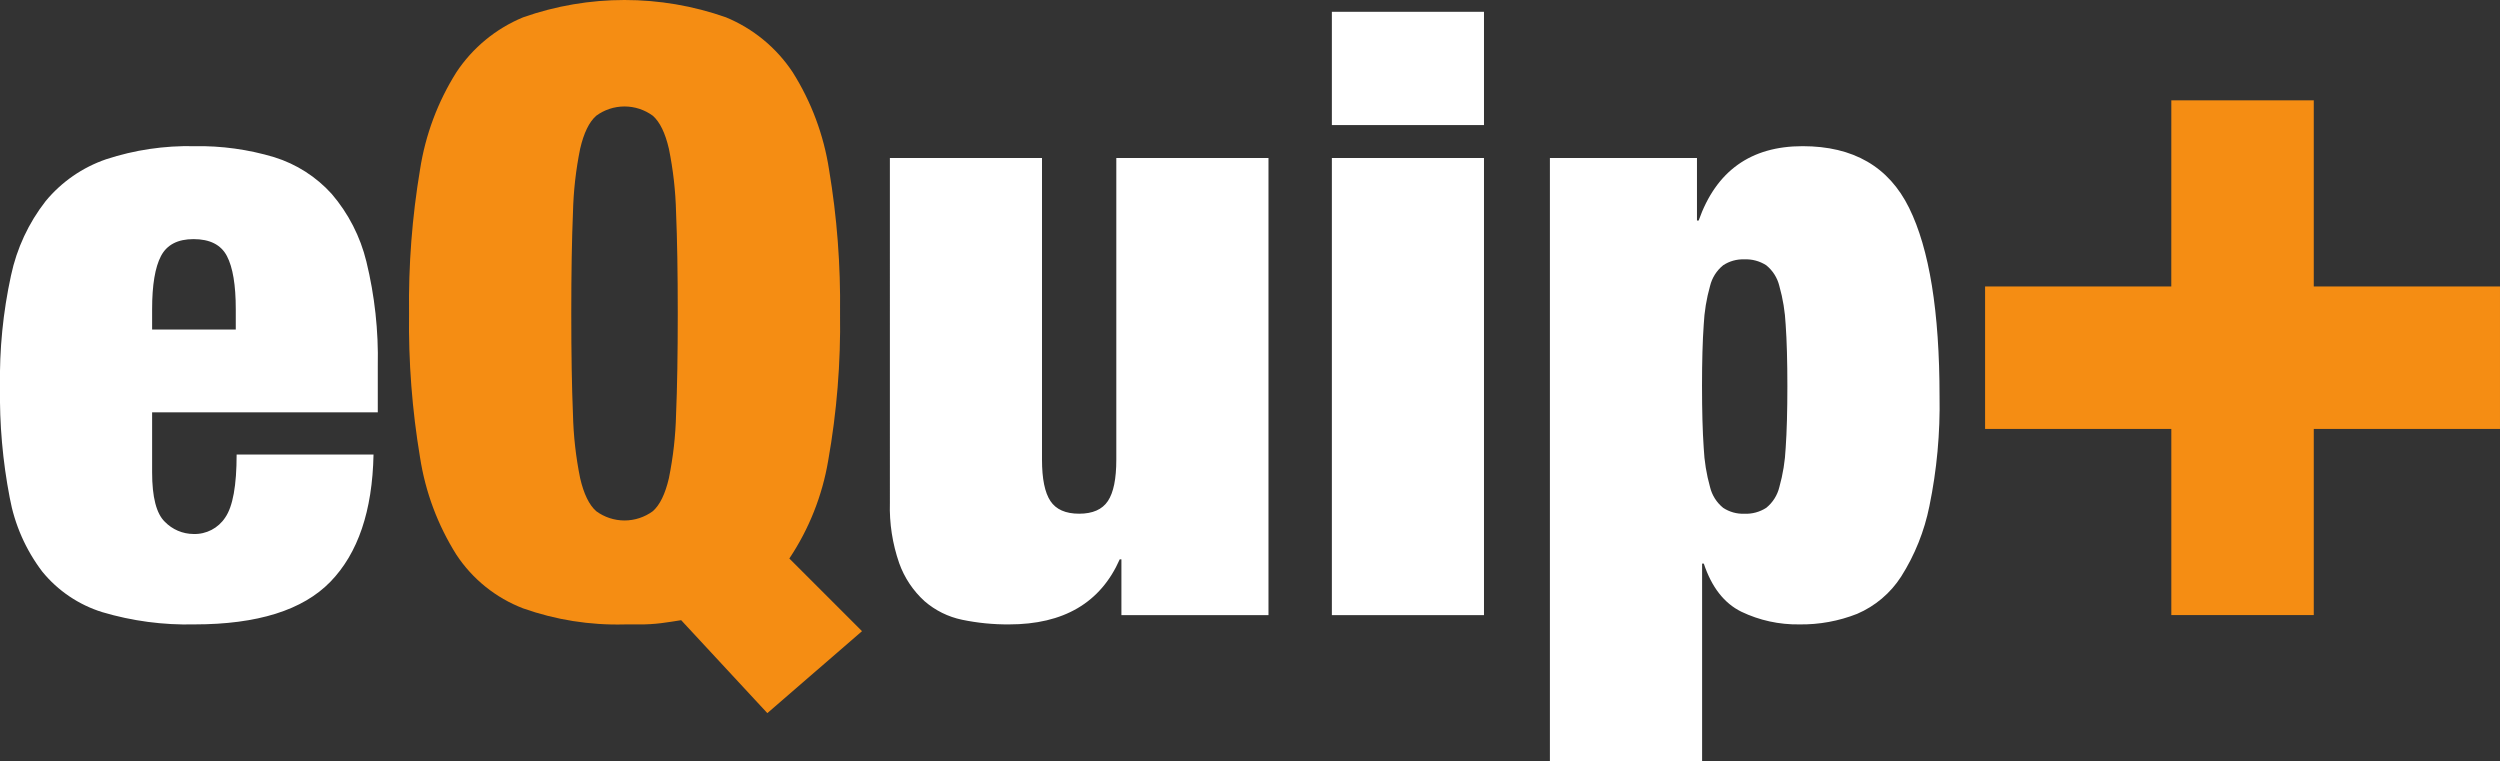
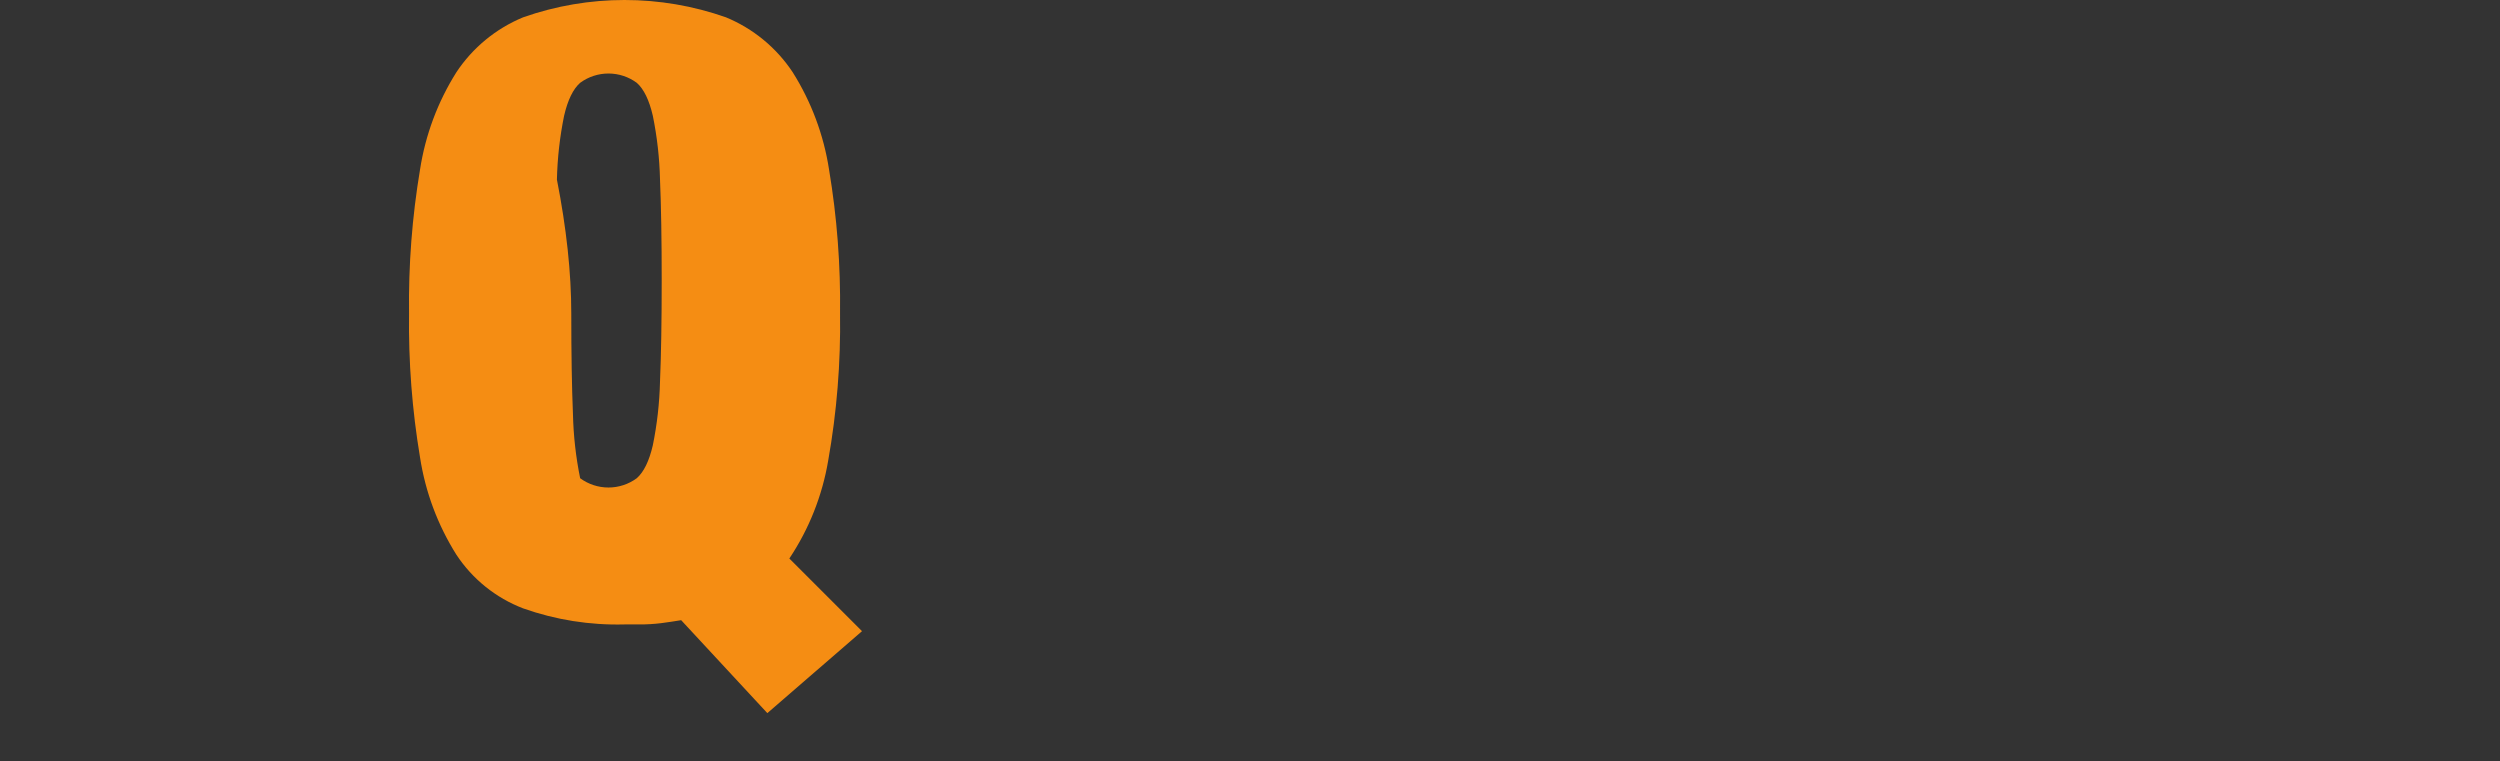
<svg xmlns="http://www.w3.org/2000/svg" id="logo-equip-w" width="385.868" height="117.501" viewBox="0 0 385.868 117.501">
  <rect x="0" y="0" width="385.868" height="117.501" fill="#333333" stroke="none" />
  <defs>
    <clipPath id="clip-path">
-       <path id="Path_391" data-name="Path 391" d="M132.456,241.976v9.259q0,5.738,1.957,7.629a6.217,6.217,0,0,0,4.435,1.891,5.623,5.623,0,0,0,4.891-2.543q1.761-2.543,1.761-9.716H166.63q-.261,13.041-6.652,19.627t-21,6.586a45.949,45.949,0,0,1-14.218-1.891,19.366,19.366,0,0,1-9.261-6.26,26.8,26.8,0,0,1-5.022-11.411,83.351,83.351,0,0,1-1.5-17.084,74.72,74.72,0,0,1,1.7-17.214,28.137,28.137,0,0,1,5.348-11.476,20.912,20.912,0,0,1,9.326-6.455,40.763,40.763,0,0,1,13.631-2.021,40.416,40.416,0,0,1,12.326,1.7,19.894,19.894,0,0,1,8.87,5.673,25.2,25.2,0,0,1,5.348,10.433,62.3,62.3,0,0,1,1.761,16.106v7.173Zm12.913-15.91q0-5.608-1.37-8.216t-5.152-2.608q-3.652,0-5.022,2.608t-1.369,8.216v3.13h12.913Z" transform="translate(-108.977 -200.896)" fill="#fff" />
-     </clipPath>
+       </clipPath>
    <clipPath id="clip-path-2">
      <rect id="Rectangle_227" data-name="Rectangle 227" width="429.205" height="151.763" fill="#fff" />
    </clipPath>
    <clipPath id="clip-path-3">
-       <path id="Path_392" data-name="Path 392" d="M453.5,135.107q0,9.39.261,15.584a55.811,55.811,0,0,0,1.109,9.846q.848,3.651,2.478,5.086a7.373,7.373,0,0,0,8.739,0q1.63-1.435,2.478-5.086a55.811,55.811,0,0,0,1.109-9.846q.261-6.195.261-15.584t-.261-15.584a55.808,55.808,0,0,0-1.109-9.846q-.848-3.651-2.478-5.086a7.372,7.372,0,0,0-8.739,0q-1.631,1.434-2.478,5.086a55.809,55.809,0,0,0-1.109,9.846Q453.5,125.717,453.5,135.107Zm30.261,61.685-13.3-14.345q-1.565.261-3.065.456a25.853,25.853,0,0,1-3.326.2h-2.348a43.465,43.465,0,0,1-15.653-2.478,21.6,21.6,0,0,1-10.3-8.281,39.46,39.46,0,0,1-5.609-15,124.749,124.749,0,0,1-1.7-22.235,124.748,124.748,0,0,1,1.7-22.235,39.462,39.462,0,0,1,5.609-15,22.8,22.8,0,0,1,10.3-8.477,47.158,47.158,0,0,1,31.305,0,22.8,22.8,0,0,1,10.3,8.477,39.458,39.458,0,0,1,5.609,15,124.745,124.745,0,0,1,1.7,22.235,119.6,119.6,0,0,1-1.826,22.692,38.823,38.823,0,0,1-6,15.128l11.218,11.215Z" transform="translate(-428.457 -86.724)" fill="none" />
+       <path id="Path_392" data-name="Path 392" d="M453.5,135.107q0,9.39.261,15.584a55.811,55.811,0,0,0,1.109,9.846a7.373,7.373,0,0,0,8.739,0q1.63-1.435,2.478-5.086a55.811,55.811,0,0,0,1.109-9.846q.261-6.195.261-15.584t-.261-15.584a55.808,55.808,0,0,0-1.109-9.846q-.848-3.651-2.478-5.086a7.372,7.372,0,0,0-8.739,0q-1.631,1.434-2.478,5.086a55.809,55.809,0,0,0-1.109,9.846Q453.5,125.717,453.5,135.107Zm30.261,61.685-13.3-14.345q-1.565.261-3.065.456a25.853,25.853,0,0,1-3.326.2h-2.348a43.465,43.465,0,0,1-15.653-2.478,21.6,21.6,0,0,1-10.3-8.281,39.46,39.46,0,0,1-5.609-15,124.749,124.749,0,0,1-1.7-22.235,124.748,124.748,0,0,1,1.7-22.235,39.462,39.462,0,0,1,5.609-15,22.8,22.8,0,0,1,10.3-8.477,47.158,47.158,0,0,1,31.305,0,22.8,22.8,0,0,1,10.3,8.477,39.458,39.458,0,0,1,5.609,15,124.745,124.745,0,0,1,1.7,22.235,119.6,119.6,0,0,1-1.826,22.692,38.823,38.823,0,0,1-6,15.128l11.218,11.215Z" transform="translate(-428.457 -86.724)" fill="none" />
    </clipPath>
    <clipPath id="clip-path-4">
      <rect id="Rectangle_229" data-name="Rectangle 229" width="429.205" height="151.763" fill="none" />
    </clipPath>
    <clipPath id="clip-path-5">
-       <path id="Path_393" data-name="Path 393" d="M905.916,118.524h22.7v9.651h.261q4.044-11.476,16.044-11.476,11.739,0,16.435,9.52t4.7,29.082a77.027,77.027,0,0,1-1.565,16.954,32.116,32.116,0,0,1-4.369,10.889,15.2,15.2,0,0,1-6.783,5.738,23.37,23.37,0,0,1-8.935,1.63,19.977,19.977,0,0,1-8.935-1.956q-3.978-1.956-5.8-7.433h-.261v30.516H905.916Zm23.479,35.211q0,5.738.261,9.52a27.094,27.094,0,0,0,.978,6.064,5.9,5.9,0,0,0,2.022,3.2,5.55,5.55,0,0,0,3.261.913,5.79,5.79,0,0,0,3.391-.913,5.9,5.9,0,0,0,2.022-3.2,27.093,27.093,0,0,0,.978-6.064q.261-3.782.261-9.52t-.261-9.455a26.864,26.864,0,0,0-.978-6,5.9,5.9,0,0,0-2.022-3.2,5.79,5.79,0,0,0-3.391-.913,5.55,5.55,0,0,0-3.261.913,5.9,5.9,0,0,0-2.022,3.2,26.866,26.866,0,0,0-.978,6Q929.395,148,929.394,153.736Zm-57.132-35.211h23.479v70.553H872.263Zm0-22.561h23.479v17.475H872.263Zm-68.219,22.561h23.479v46.557q0,4.434,1.3,6.39t4.435,1.956q3.131,0,4.435-1.956t1.3-6.39V118.524H862.48v70.553h-22.7V180.47h-.261q-4.435,10.042-17.087,10.042a34.343,34.343,0,0,1-7.239-.717,12.821,12.821,0,0,1-5.8-2.869,14.507,14.507,0,0,1-3.913-5.869,26.1,26.1,0,0,1-1.435-9.325Z" transform="translate(-804.044 -95.963)" fill="#fff" />
-     </clipPath>
+       </clipPath>
    <clipPath id="clip-path-7">
-       <path id="Path_394" data-name="Path 394" d="M1688.245,165.083h21.988v28.736h28.742V215.8h-28.742v28.736h-21.988V215.8H1659.5V193.819h28.741Z" transform="translate(-1659.504 -165.083)" fill="none" />
-     </clipPath>
+       </clipPath>
  </defs>
  <g id="Group_178" data-name="Group 178" transform="translate(0 22.561)">
    <g id="Group_177" data-name="Group 177" transform="translate(0 0)" clip-path="url(#clip-path)">
      <g id="Group_176" data-name="Group 176" transform="translate(-21.535 -39.699)">
        <g id="Group_175" data-name="Group 175" clip-path="url(#clip-path-2)">
          <rect id="Rectangle_226" data-name="Rectangle 226" width="60.282" height="75.789" transform="translate(20.547 38.711)" fill="#fff" />
        </g>
      </g>
    </g>
  </g>
  <g id="Group_182" data-name="Group 182" transform="translate(63.132)">
    <g id="Group_181" data-name="Group 181" transform="translate(0 0)" clip-path="url(#clip-path-3)">
      <g id="Group_180" data-name="Group 180" transform="translate(-84.667 -17.137)">
        <g id="Group_179" data-name="Group 179" clip-path="url(#clip-path-4)">
          <rect id="Rectangle_228" data-name="Rectangle 228" width="71.891" height="112.044" transform="translate(83.678 16.149)" fill="#f58d13" />
        </g>
      </g>
    </g>
  </g>
  <g id="Group_186" data-name="Group 186" transform="translate(137.351 1.826)">
    <g id="Group_185" data-name="Group 185" transform="translate(0 0)" clip-path="url(#clip-path-5)">
      <g id="Group_184" data-name="Group 184" transform="translate(-158.886 -18.963)">
        <g id="Group_183" data-name="Group 183" clip-path="url(#clip-path-2)">
          <rect id="Rectangle_230" data-name="Rectangle 230" width="163.98" height="117.652" transform="translate(157.897 17.975)" fill="#fff" />
        </g>
      </g>
    </g>
  </g>
  <g id="Group_190" data-name="Group 190" transform="translate(306.396 15.484)">
    <g id="Group_189" data-name="Group 189" transform="translate(0)" clip-path="url(#clip-path-7)">
      <g id="Group_188" data-name="Group 188" transform="translate(-327.931 -32.622)">
        <g id="Group_187" data-name="Group 187" clip-path="url(#clip-path-4)">
          <rect id="Rectangle_232" data-name="Rectangle 232" width="81.447" height="81.432" transform="translate(326.943 31.634)" fill="#f58d13" />
        </g>
      </g>
    </g>
  </g>
</svg>